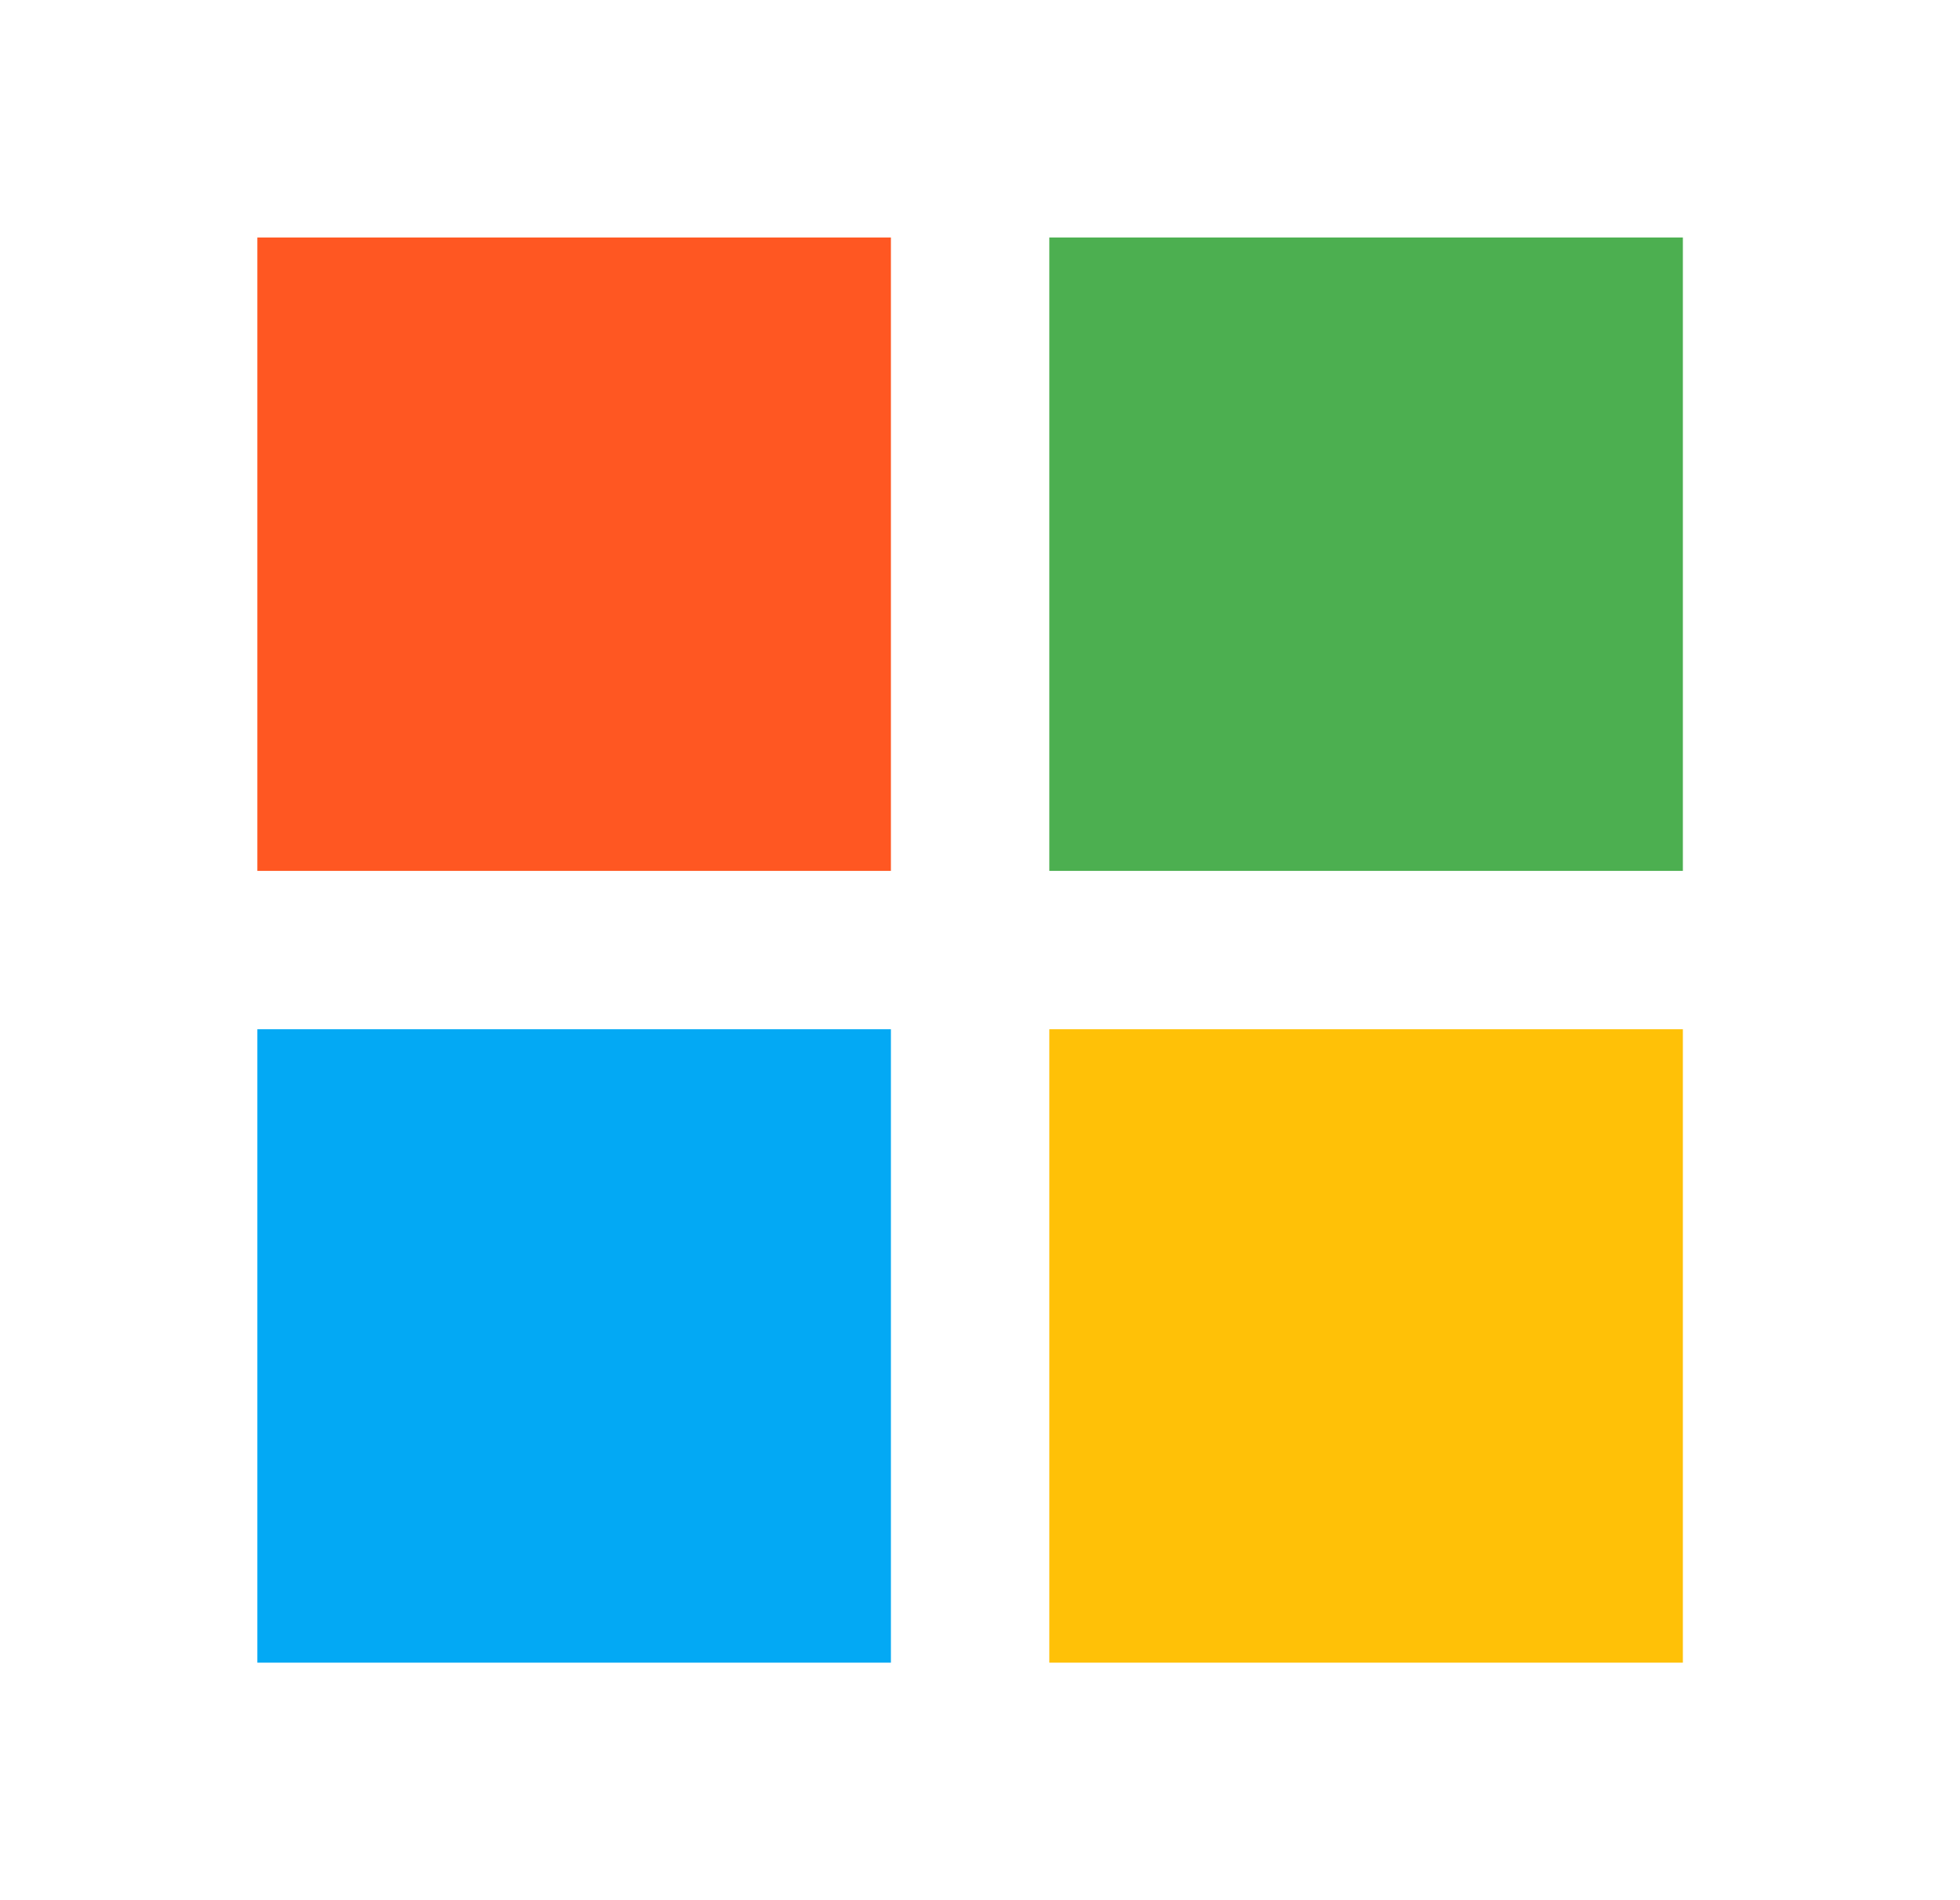
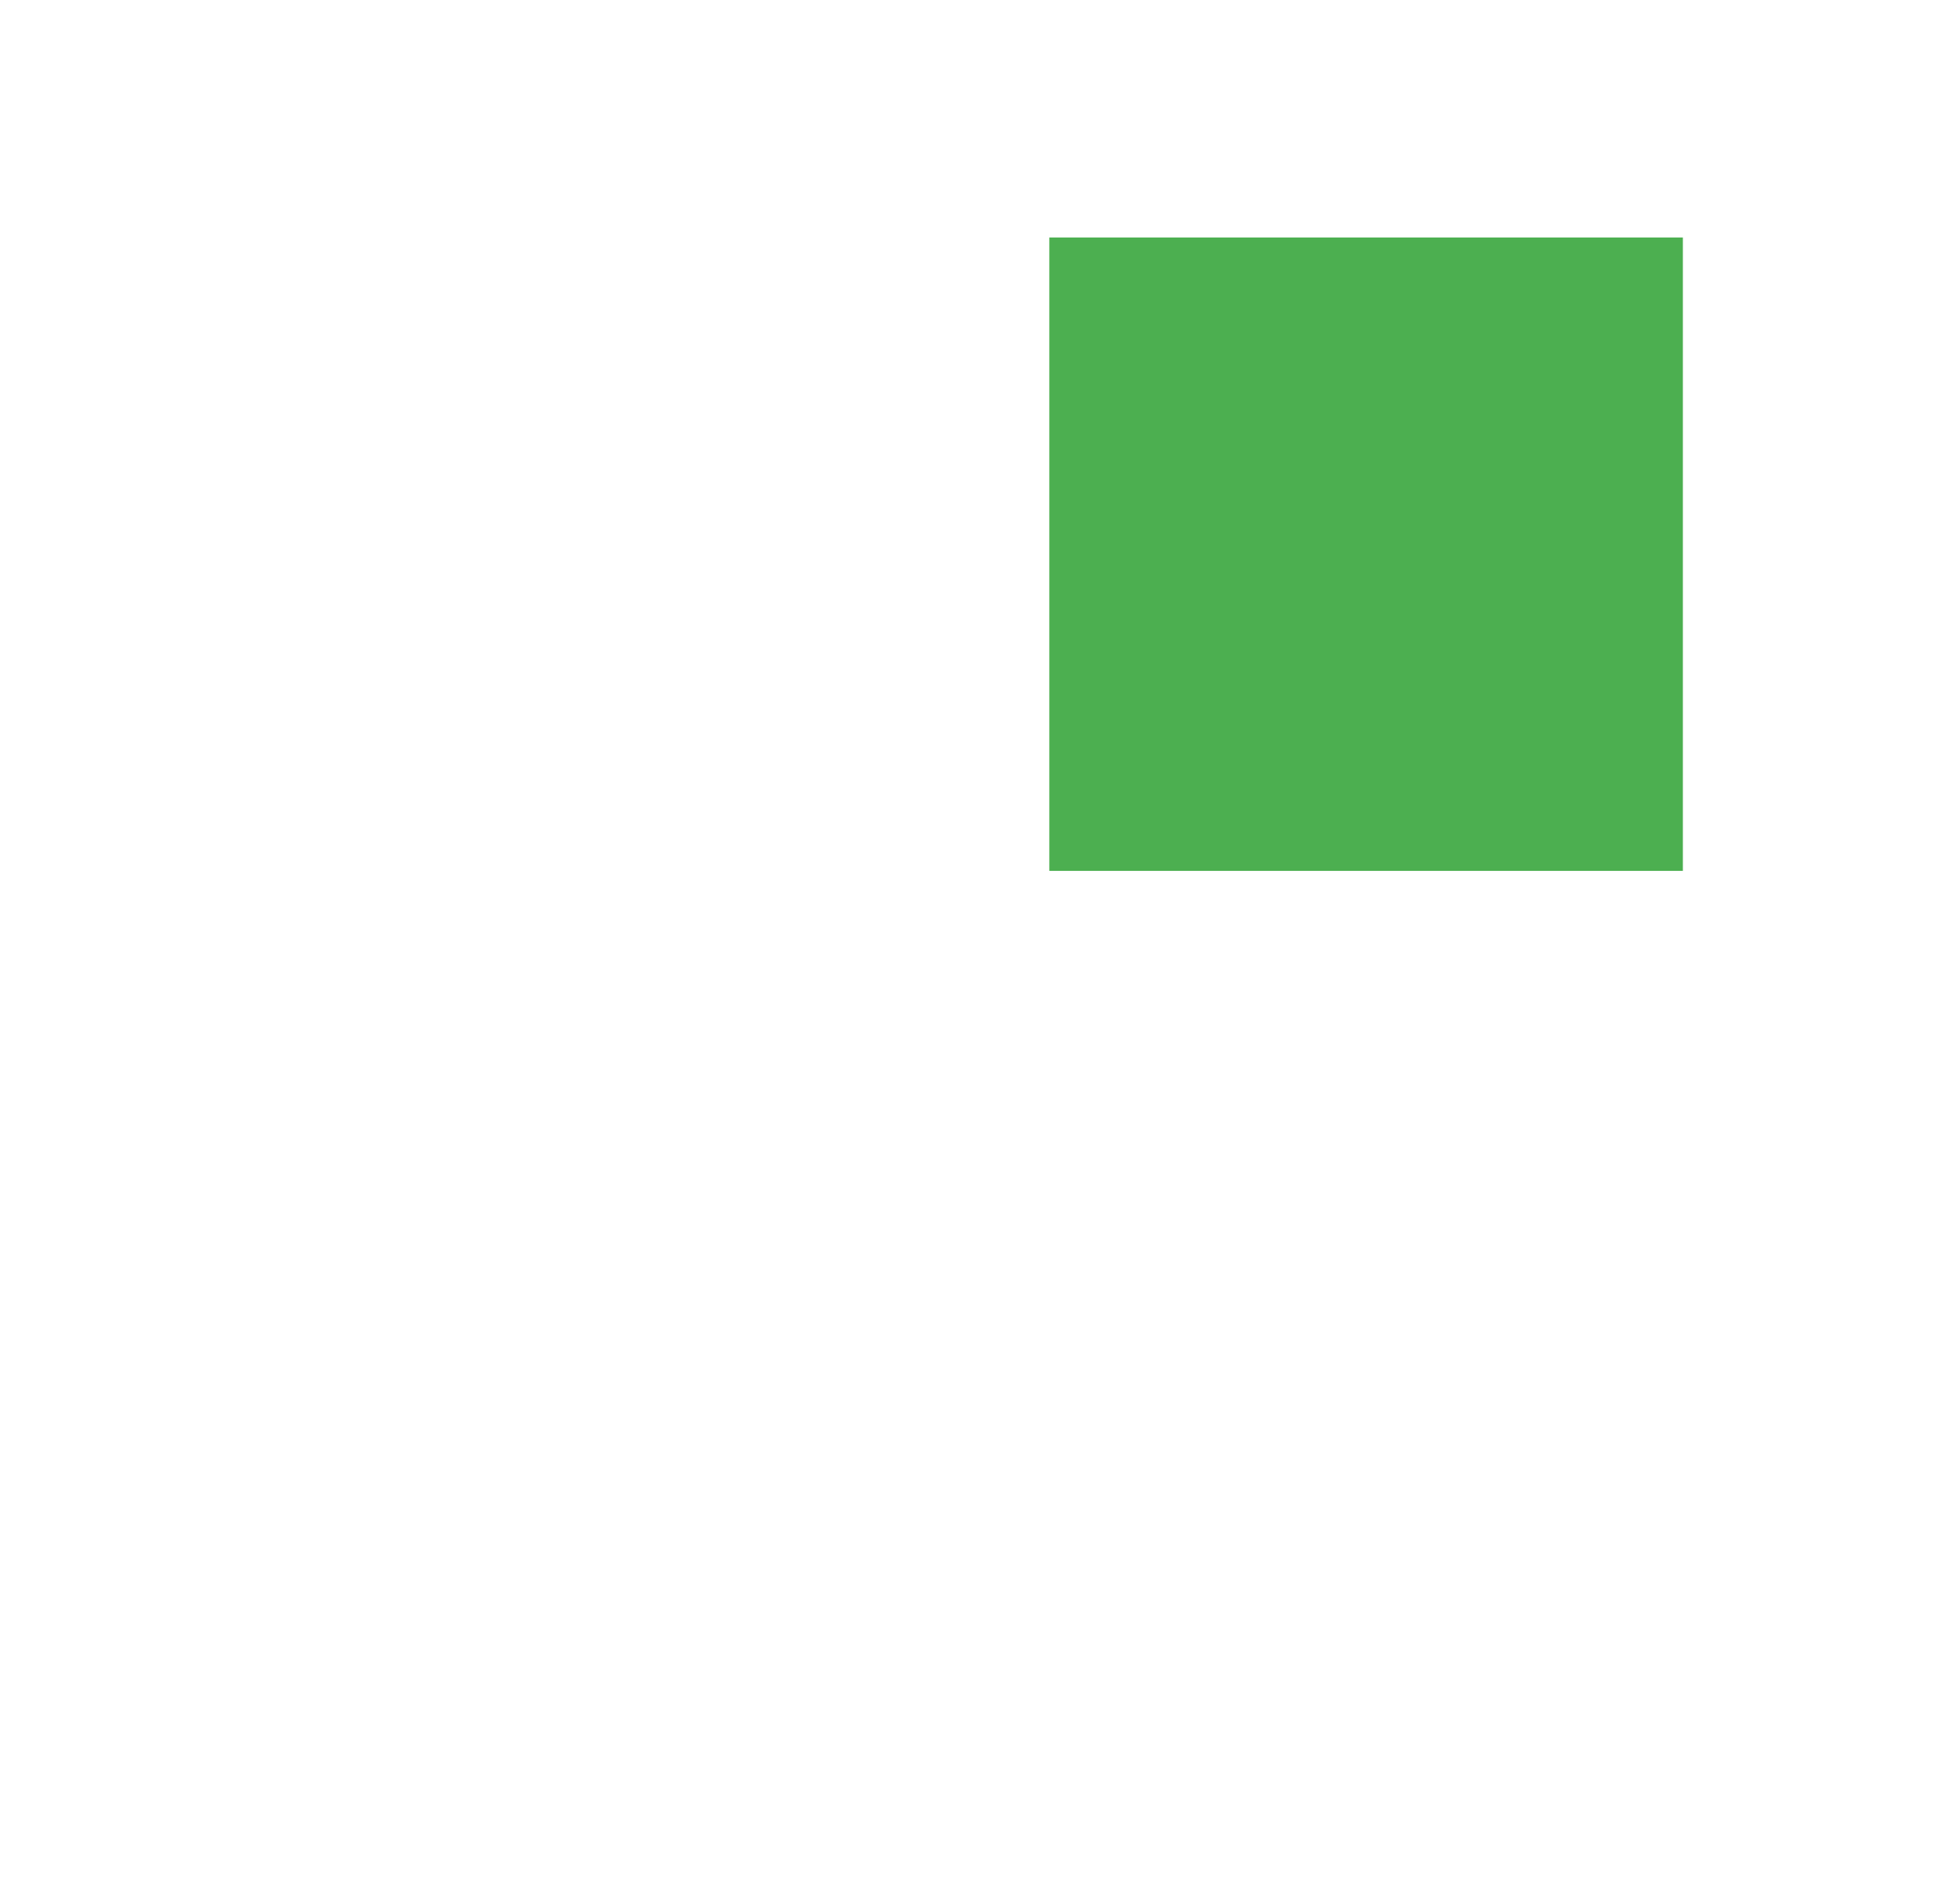
<svg xmlns="http://www.w3.org/2000/svg" width="33" height="32" viewBox="0 0 33 32" fill="none">
-   <path d="M15 14.666L4.333 14.666L4.333 4L15 4L15 14.666Z" fill="#FF5722" />
  <path d="M28.334 14.666L17.667 14.666V4L28.334 4V14.666Z" fill="#4CAF50" />
-   <path d="M28.334 28H17.667V17.333H28.334V28Z" fill="#FFC107" />
-   <path d="M15 28H4.333L4.333 17.333H15L15 28Z" fill="#03A9F4" />
</svg>